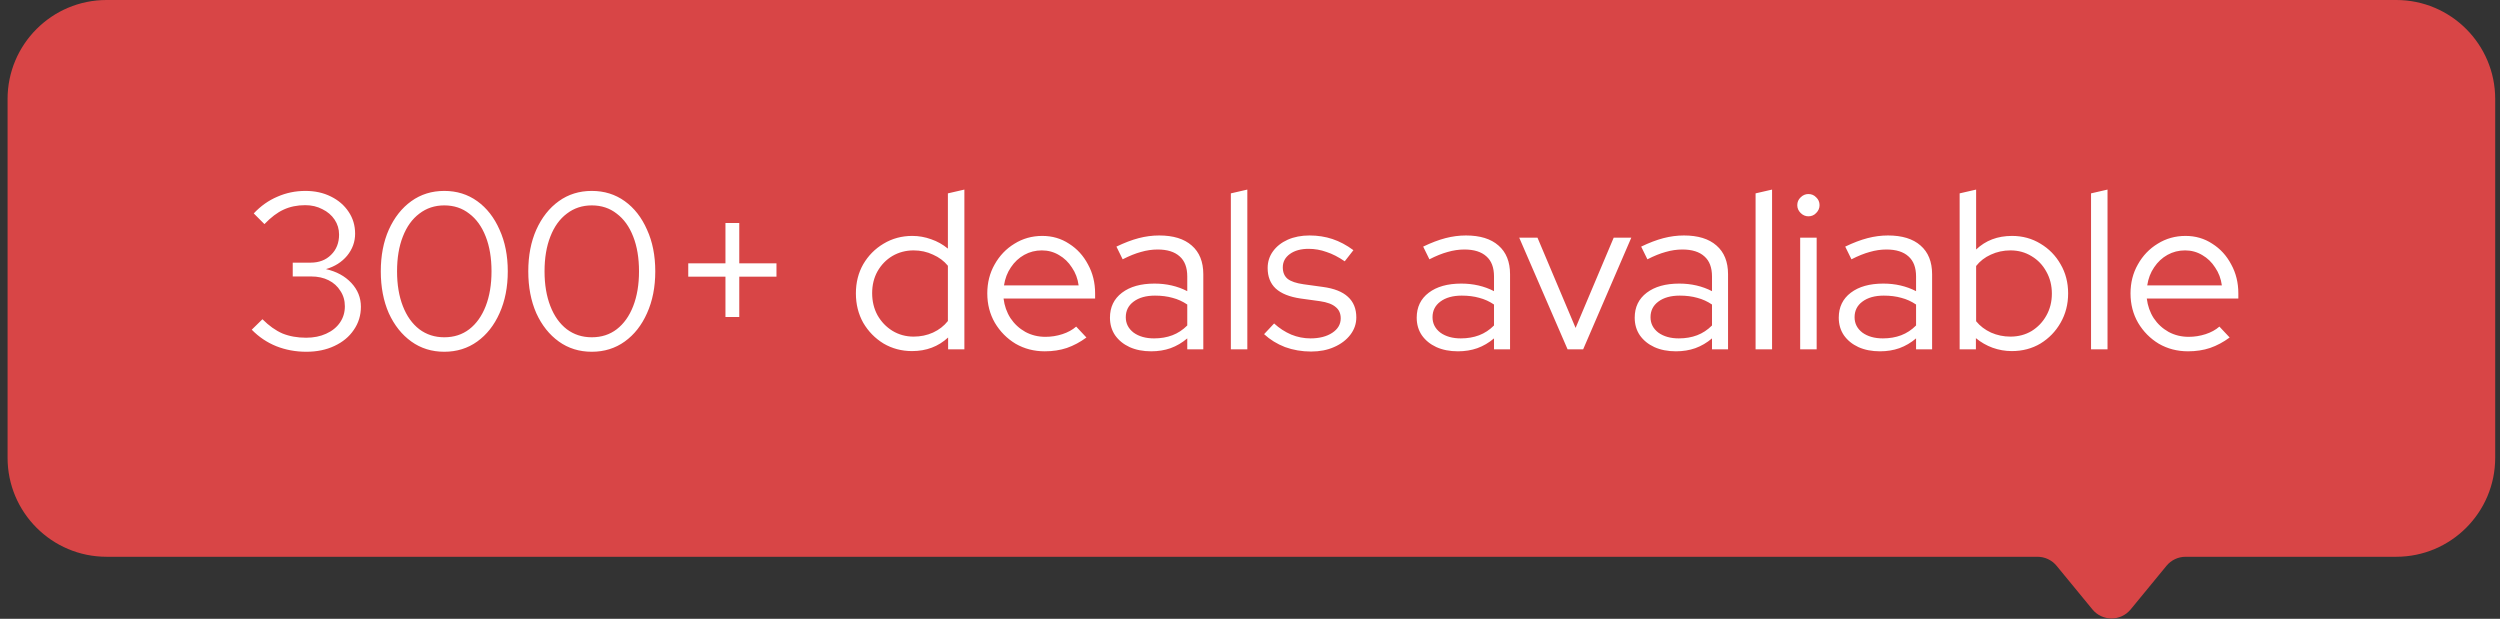
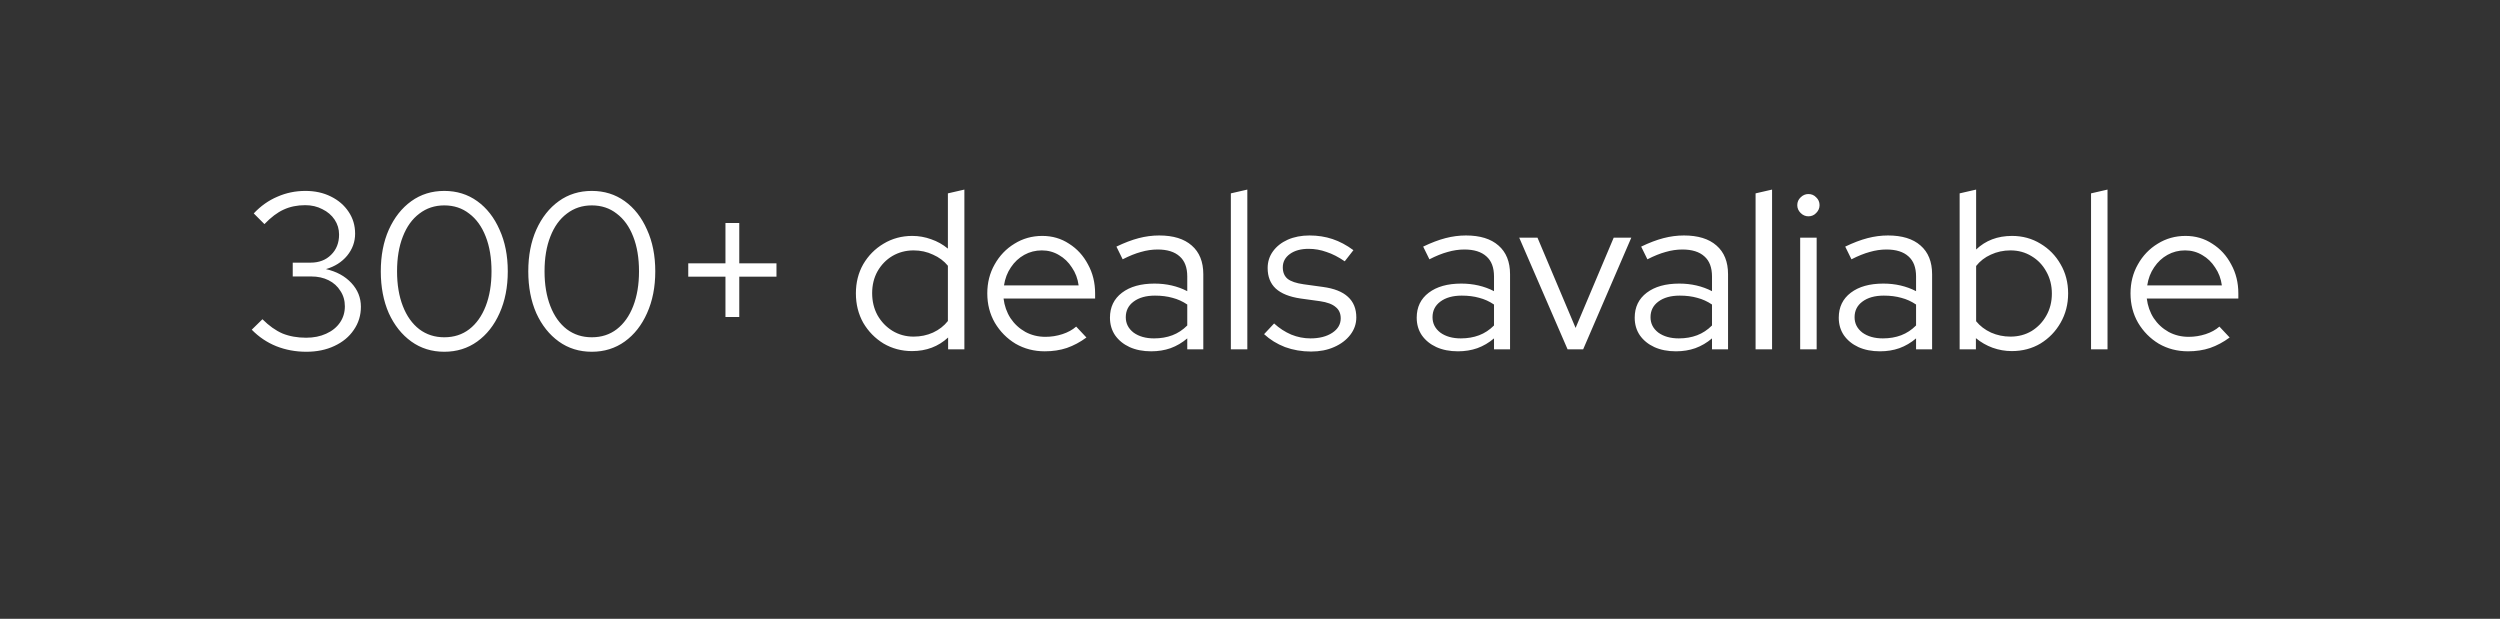
<svg xmlns="http://www.w3.org/2000/svg" width="202" height="50" viewBox="0 0 202 50" fill="none">
  <rect x="0" y="0" width="202" height="50" fill="#333333" stroke="none" />
-   <path fill-rule="evenodd" clip-rule="evenodd" d="M8.612 0C4.194 0 0.612 3.582 0.612 8V36.987C0.612 41.405 4.194 44.987 8.612 44.987H164.628C165.227 44.987 165.794 45.255 166.174 45.718L169.067 49.24C169.867 50.214 171.358 50.214 172.158 49.24L175.051 45.718C175.431 45.255 175.998 44.987 176.597 44.987H193.612C198.031 44.987 201.612 41.405 201.612 36.987V8C201.612 3.582 198.031 0 193.612 0H8.612Z" fill="#D84546" />
  <path d="M24.751 28.422C23.887 28.422 23.077 28.272 22.321 27.972C21.577 27.672 20.917 27.228 20.341 26.64L21.205 25.794C21.733 26.322 22.273 26.706 22.825 26.946C23.389 27.174 24.025 27.288 24.733 27.288C25.345 27.288 25.885 27.18 26.353 26.964C26.833 26.748 27.205 26.448 27.469 26.064C27.733 25.68 27.865 25.242 27.865 24.75C27.865 24.282 27.745 23.868 27.505 23.508C27.277 23.136 26.959 22.848 26.551 22.644C26.143 22.44 25.675 22.338 25.147 22.338H23.653V21.222H25.093C25.777 21.222 26.329 21.012 26.749 20.592C27.181 20.172 27.397 19.626 27.397 18.954C27.397 18.51 27.277 18.108 27.037 17.748C26.797 17.388 26.467 17.106 26.047 16.902C25.639 16.686 25.177 16.578 24.661 16.578C24.013 16.578 23.431 16.698 22.915 16.938C22.411 17.166 21.895 17.556 21.367 18.108L20.503 17.244C21.067 16.644 21.703 16.194 22.411 15.894C23.119 15.582 23.875 15.426 24.679 15.426C25.447 15.426 26.131 15.576 26.731 15.876C27.343 16.176 27.823 16.59 28.171 17.118C28.519 17.634 28.693 18.222 28.693 18.882C28.693 19.542 28.477 20.136 28.045 20.664C27.613 21.18 27.043 21.54 26.335 21.744C27.187 21.936 27.871 22.308 28.387 22.86C28.903 23.412 29.161 24.054 29.161 24.786C29.161 25.482 28.969 26.106 28.585 26.658C28.213 27.21 27.691 27.642 27.019 27.954C26.359 28.266 25.603 28.422 24.751 28.422ZM35.898 28.422C34.89 28.422 34.002 28.146 33.234 27.594C32.466 27.042 31.86 26.28 31.416 25.308C30.984 24.324 30.768 23.196 30.768 21.924C30.768 20.652 30.984 19.53 31.416 18.558C31.86 17.574 32.466 16.806 33.234 16.254C34.002 15.702 34.89 15.426 35.898 15.426C36.906 15.426 37.794 15.702 38.562 16.254C39.33 16.806 39.93 17.574 40.362 18.558C40.806 19.53 41.028 20.652 41.028 21.924C41.028 23.196 40.806 24.324 40.362 25.308C39.93 26.28 39.33 27.042 38.562 27.594C37.794 28.146 36.906 28.422 35.898 28.422ZM35.898 27.252C36.678 27.252 37.35 27.036 37.914 26.604C38.49 26.16 38.934 25.536 39.246 24.732C39.558 23.928 39.714 22.992 39.714 21.924C39.714 20.844 39.558 19.908 39.246 19.116C38.934 18.312 38.49 17.694 37.914 17.262C37.35 16.818 36.678 16.596 35.898 16.596C35.13 16.596 34.458 16.818 33.882 17.262C33.306 17.694 32.862 18.312 32.55 19.116C32.238 19.908 32.082 20.844 32.082 21.924C32.082 22.992 32.238 23.928 32.55 24.732C32.862 25.536 33.306 26.16 33.882 26.604C34.458 27.036 35.13 27.252 35.898 27.252ZM47.816 28.422C46.807 28.422 45.919 28.146 45.151 27.594C44.383 27.042 43.778 26.28 43.334 25.308C42.901 24.324 42.685 23.196 42.685 21.924C42.685 20.652 42.901 19.53 43.334 18.558C43.778 17.574 44.383 16.806 45.151 16.254C45.919 15.702 46.807 15.426 47.816 15.426C48.824 15.426 49.712 15.702 50.48 16.254C51.248 16.806 51.847 17.574 52.279 18.558C52.724 19.53 52.946 20.652 52.946 21.924C52.946 23.196 52.724 24.324 52.279 25.308C51.847 26.28 51.248 27.042 50.48 27.594C49.712 28.146 48.824 28.422 47.816 28.422ZM47.816 27.252C48.596 27.252 49.267 27.036 49.831 26.604C50.407 26.16 50.852 25.536 51.163 24.732C51.475 23.928 51.632 22.992 51.632 21.924C51.632 20.844 51.475 19.908 51.163 19.116C50.852 18.312 50.407 17.694 49.831 17.262C49.267 16.818 48.596 16.596 47.816 16.596C47.047 16.596 46.376 16.818 45.8 17.262C45.224 17.694 44.779 18.312 44.468 19.116C44.156 19.908 43.999 20.844 43.999 21.924C43.999 22.992 44.156 23.928 44.468 24.732C44.779 25.536 45.224 26.16 45.8 26.604C46.376 27.036 47.047 27.252 47.816 27.252ZM58.617 25.614V22.356H55.611V21.276H58.617V18.018H59.733V21.276H62.739V22.356H59.733V25.614H58.617ZM73.692 28.368C72.852 28.368 72.084 28.164 71.388 27.756C70.704 27.336 70.158 26.778 69.75 26.082C69.354 25.374 69.156 24.582 69.156 23.706C69.156 22.83 69.354 22.044 69.75 21.348C70.158 20.652 70.704 20.1 71.388 19.692C72.084 19.272 72.858 19.062 73.71 19.062C74.238 19.062 74.748 19.152 75.24 19.332C75.732 19.5 76.182 19.752 76.59 20.088V15.624L77.922 15.318V28.224H76.608V27.27C75.816 28.002 74.844 28.368 73.692 28.368ZM73.818 27.198C74.382 27.198 74.904 27.09 75.384 26.874C75.876 26.646 76.278 26.334 76.59 25.938V21.474C76.278 21.09 75.876 20.79 75.384 20.574C74.904 20.346 74.382 20.232 73.818 20.232C73.194 20.232 72.624 20.382 72.108 20.682C71.604 20.982 71.202 21.396 70.902 21.924C70.614 22.44 70.47 23.028 70.47 23.688C70.47 24.348 70.614 24.942 70.902 25.47C71.202 25.998 71.604 26.418 72.108 26.73C72.624 27.042 73.194 27.198 73.818 27.198ZM84.417 28.386C83.553 28.386 82.767 28.182 82.059 27.774C81.363 27.354 80.805 26.79 80.385 26.082C79.977 25.374 79.773 24.582 79.773 23.706C79.773 22.842 79.971 22.062 80.367 21.366C80.763 20.658 81.297 20.1 81.969 19.692C82.641 19.272 83.391 19.062 84.219 19.062C85.023 19.062 85.743 19.272 86.379 19.692C87.027 20.1 87.537 20.658 87.909 21.366C88.293 22.062 88.485 22.842 88.485 23.706V24.12H81.087C81.159 24.708 81.345 25.236 81.645 25.704C81.957 26.172 82.359 26.544 82.851 26.82C83.343 27.084 83.883 27.216 84.471 27.216C84.939 27.216 85.395 27.144 85.839 27C86.283 26.856 86.655 26.652 86.955 26.388L87.783 27.27C87.279 27.642 86.751 27.924 86.199 28.116C85.659 28.296 85.065 28.386 84.417 28.386ZM81.123 23.058H87.153C87.081 22.518 86.901 22.038 86.613 21.618C86.337 21.186 85.989 20.85 85.569 20.61C85.149 20.358 84.687 20.232 84.183 20.232C83.667 20.232 83.193 20.352 82.761 20.592C82.329 20.832 81.969 21.168 81.681 21.6C81.393 22.02 81.207 22.506 81.123 23.058ZM93.015 28.386C92.355 28.386 91.773 28.272 91.269 28.044C90.777 27.816 90.387 27.498 90.099 27.09C89.823 26.682 89.685 26.208 89.685 25.668C89.685 24.816 90.009 24.144 90.657 23.652C91.305 23.16 92.181 22.914 93.285 22.914C94.257 22.914 95.139 23.118 95.931 23.526V22.338C95.931 21.618 95.727 21.078 95.319 20.718C94.911 20.346 94.317 20.16 93.537 20.16C93.093 20.16 92.643 20.226 92.187 20.358C91.743 20.478 91.251 20.676 90.711 20.952L90.207 19.926C90.855 19.614 91.455 19.386 92.007 19.242C92.559 19.098 93.111 19.026 93.663 19.026C94.803 19.026 95.679 19.296 96.291 19.836C96.915 20.376 97.227 21.15 97.227 22.158V28.224H95.931V27.342C95.523 27.69 95.073 27.954 94.581 28.134C94.101 28.302 93.579 28.386 93.015 28.386ZM90.963 25.632C90.963 26.136 91.173 26.55 91.593 26.874C92.025 27.186 92.577 27.342 93.249 27.342C93.789 27.342 94.281 27.258 94.725 27.09C95.169 26.922 95.571 26.658 95.931 26.298V24.606C95.559 24.354 95.163 24.174 94.743 24.066C94.323 23.946 93.849 23.886 93.321 23.886C92.601 23.886 92.025 24.048 91.593 24.372C91.173 24.684 90.963 25.104 90.963 25.632ZM99.453 28.224V15.624L100.784 15.318V28.224H99.453ZM105.936 28.404C105.192 28.404 104.49 28.284 103.83 28.044C103.182 27.792 102.618 27.444 102.138 27L102.948 26.136C103.368 26.52 103.83 26.82 104.334 27.036C104.838 27.24 105.354 27.342 105.882 27.342C106.602 27.342 107.19 27.192 107.646 26.892C108.102 26.592 108.33 26.202 108.33 25.722C108.33 25.326 108.192 25.02 107.916 24.804C107.652 24.576 107.232 24.42 106.656 24.336L105.09 24.12C104.19 23.988 103.518 23.718 103.074 23.31C102.642 22.902 102.426 22.35 102.426 21.654C102.426 21.15 102.57 20.7 102.858 20.304C103.146 19.908 103.542 19.596 104.046 19.368C104.562 19.14 105.15 19.026 105.81 19.026C106.47 19.026 107.088 19.122 107.664 19.314C108.24 19.506 108.804 19.806 109.356 20.214L108.654 21.114C108.15 20.766 107.658 20.514 107.178 20.358C106.71 20.19 106.23 20.106 105.738 20.106C105.114 20.106 104.61 20.244 104.226 20.52C103.842 20.796 103.65 21.156 103.65 21.6C103.65 22.008 103.782 22.32 104.046 22.536C104.31 22.74 104.736 22.884 105.324 22.968L106.89 23.184C107.79 23.304 108.462 23.568 108.906 23.976C109.362 24.384 109.59 24.942 109.59 25.65C109.59 26.166 109.428 26.634 109.104 27.054C108.78 27.474 108.342 27.804 107.79 28.044C107.25 28.284 106.632 28.404 105.936 28.404ZM117.8 28.386C117.14 28.386 116.558 28.272 116.054 28.044C115.562 27.816 115.172 27.498 114.884 27.09C114.608 26.682 114.47 26.208 114.47 25.668C114.47 24.816 114.794 24.144 115.442 23.652C116.09 23.16 116.966 22.914 118.07 22.914C119.042 22.914 119.924 23.118 120.716 23.526V22.338C120.716 21.618 120.512 21.078 120.104 20.718C119.696 20.346 119.102 20.16 118.322 20.16C117.878 20.16 117.428 20.226 116.972 20.358C116.528 20.478 116.036 20.676 115.496 20.952L114.992 19.926C115.64 19.614 116.24 19.386 116.792 19.242C117.344 19.098 117.896 19.026 118.448 19.026C119.588 19.026 120.464 19.296 121.076 19.836C121.7 20.376 122.012 21.15 122.012 22.158V28.224H120.716V27.342C120.308 27.69 119.858 27.954 119.366 28.134C118.886 28.302 118.364 28.386 117.8 28.386ZM115.748 25.632C115.748 26.136 115.958 26.55 116.378 26.874C116.81 27.186 117.362 27.342 118.034 27.342C118.574 27.342 119.066 27.258 119.51 27.09C119.954 26.922 120.356 26.658 120.716 26.298V24.606C120.344 24.354 119.948 24.174 119.528 24.066C119.108 23.946 118.634 23.886 118.106 23.886C117.386 23.886 116.81 24.048 116.378 24.372C115.958 24.684 115.748 25.104 115.748 25.632ZM126.66 28.224L122.754 19.206H124.23L127.308 26.496L130.386 19.206H131.808L127.92 28.224H126.66ZM135.414 28.386C134.754 28.386 134.172 28.272 133.668 28.044C133.176 27.816 132.786 27.498 132.498 27.09C132.222 26.682 132.084 26.208 132.084 25.668C132.084 24.816 132.408 24.144 133.056 23.652C133.704 23.16 134.58 22.914 135.684 22.914C136.656 22.914 137.538 23.118 138.33 23.526V22.338C138.33 21.618 138.126 21.078 137.718 20.718C137.31 20.346 136.716 20.16 135.936 20.16C135.492 20.16 135.042 20.226 134.586 20.358C134.142 20.478 133.65 20.676 133.11 20.952L132.606 19.926C133.254 19.614 133.854 19.386 134.406 19.242C134.958 19.098 135.51 19.026 136.062 19.026C137.202 19.026 138.078 19.296 138.69 19.836C139.314 20.376 139.626 21.15 139.626 22.158V28.224H138.33V27.342C137.922 27.69 137.472 27.954 136.98 28.134C136.5 28.302 135.978 28.386 135.414 28.386ZM133.362 25.632C133.362 26.136 133.572 26.55 133.992 26.874C134.424 27.186 134.976 27.342 135.648 27.342C136.188 27.342 136.68 27.258 137.124 27.09C137.568 26.922 137.97 26.658 138.33 26.298V24.606C137.958 24.354 137.562 24.174 137.142 24.066C136.722 23.946 136.248 23.886 135.72 23.886C135 23.886 134.424 24.048 133.992 24.372C133.572 24.684 133.362 25.104 133.362 25.632ZM141.851 28.224V15.624L143.183 15.318V28.224H141.851ZM145.454 28.224V19.206H146.786V28.224H145.454ZM146.12 17.478C145.88 17.478 145.67 17.388 145.49 17.208C145.31 17.028 145.22 16.818 145.22 16.578C145.22 16.326 145.31 16.116 145.49 15.948C145.67 15.768 145.88 15.678 146.12 15.678C146.372 15.678 146.582 15.768 146.75 15.948C146.93 16.116 147.02 16.326 147.02 16.578C147.02 16.818 146.93 17.028 146.75 17.208C146.582 17.388 146.372 17.478 146.12 17.478ZM151.902 28.386C151.242 28.386 150.66 28.272 150.156 28.044C149.664 27.816 149.274 27.498 148.986 27.09C148.71 26.682 148.572 26.208 148.572 25.668C148.572 24.816 148.896 24.144 149.544 23.652C150.192 23.16 151.068 22.914 152.172 22.914C153.144 22.914 154.026 23.118 154.818 23.526V22.338C154.818 21.618 154.614 21.078 154.206 20.718C153.798 20.346 153.204 20.16 152.424 20.16C151.98 20.16 151.53 20.226 151.074 20.358C150.63 20.478 150.138 20.676 149.598 20.952L149.094 19.926C149.742 19.614 150.342 19.386 150.894 19.242C151.446 19.098 151.998 19.026 152.55 19.026C153.69 19.026 154.566 19.296 155.178 19.836C155.802 20.376 156.114 21.15 156.114 22.158V28.224H154.818V27.342C154.41 27.69 153.96 27.954 153.468 28.134C152.988 28.302 152.466 28.386 151.902 28.386ZM149.85 25.632C149.85 26.136 150.06 26.55 150.48 26.874C150.912 27.186 151.464 27.342 152.136 27.342C152.676 27.342 153.168 27.258 153.612 27.09C154.056 26.922 154.458 26.658 154.818 26.298V24.606C154.446 24.354 154.05 24.174 153.63 24.066C153.21 23.946 152.736 23.886 152.208 23.886C151.488 23.886 150.912 24.048 150.48 24.372C150.06 24.684 149.85 25.104 149.85 25.632ZM158.339 28.224V15.624L159.671 15.318V20.16C160.439 19.428 161.405 19.062 162.569 19.062C163.421 19.062 164.189 19.272 164.873 19.692C165.557 20.1 166.097 20.652 166.493 21.348C166.901 22.044 167.105 22.83 167.105 23.706C167.105 24.582 166.901 25.374 166.493 26.082C166.097 26.778 165.557 27.336 164.873 27.756C164.189 28.164 163.415 28.368 162.551 28.368C162.023 28.368 161.507 28.278 161.003 28.098C160.511 27.918 160.061 27.66 159.653 27.324V28.224H158.339ZM162.443 27.198C163.079 27.198 163.649 27.048 164.153 26.748C164.657 26.436 165.053 26.022 165.341 25.506C165.641 24.978 165.791 24.384 165.791 23.724C165.791 23.064 165.641 22.47 165.341 21.942C165.053 21.414 164.657 21 164.153 20.7C163.649 20.388 163.079 20.232 162.443 20.232C161.879 20.232 161.351 20.346 160.859 20.574C160.379 20.79 159.983 21.096 159.671 21.492V25.956C159.983 26.34 160.385 26.646 160.877 26.874C161.369 27.09 161.891 27.198 162.443 27.198ZM168.956 28.224V15.624L170.288 15.318V28.224H168.956ZM176.79 28.386C175.926 28.386 175.14 28.182 174.432 27.774C173.736 27.354 173.178 26.79 172.758 26.082C172.35 25.374 172.146 24.582 172.146 23.706C172.146 22.842 172.344 22.062 172.74 21.366C173.136 20.658 173.67 20.1 174.342 19.692C175.014 19.272 175.764 19.062 176.592 19.062C177.396 19.062 178.116 19.272 178.752 19.692C179.4 20.1 179.91 20.658 180.282 21.366C180.666 22.062 180.858 22.842 180.858 23.706V24.12H173.46C173.532 24.708 173.718 25.236 174.018 25.704C174.33 26.172 174.732 26.544 175.224 26.82C175.716 27.084 176.256 27.216 176.844 27.216C177.312 27.216 177.768 27.144 178.212 27C178.656 26.856 179.028 26.652 179.328 26.388L180.156 27.27C179.652 27.642 179.124 27.924 178.572 28.116C178.032 28.296 177.438 28.386 176.79 28.386ZM173.496 23.058H179.526C179.454 22.518 179.274 22.038 178.986 21.618C178.71 21.186 178.362 20.85 177.942 20.61C177.522 20.358 177.06 20.232 176.556 20.232C176.04 20.232 175.566 20.352 175.134 20.592C174.702 20.832 174.342 21.168 174.054 21.6C173.766 22.02 173.58 22.506 173.496 23.058Z" fill="white" />
</svg>